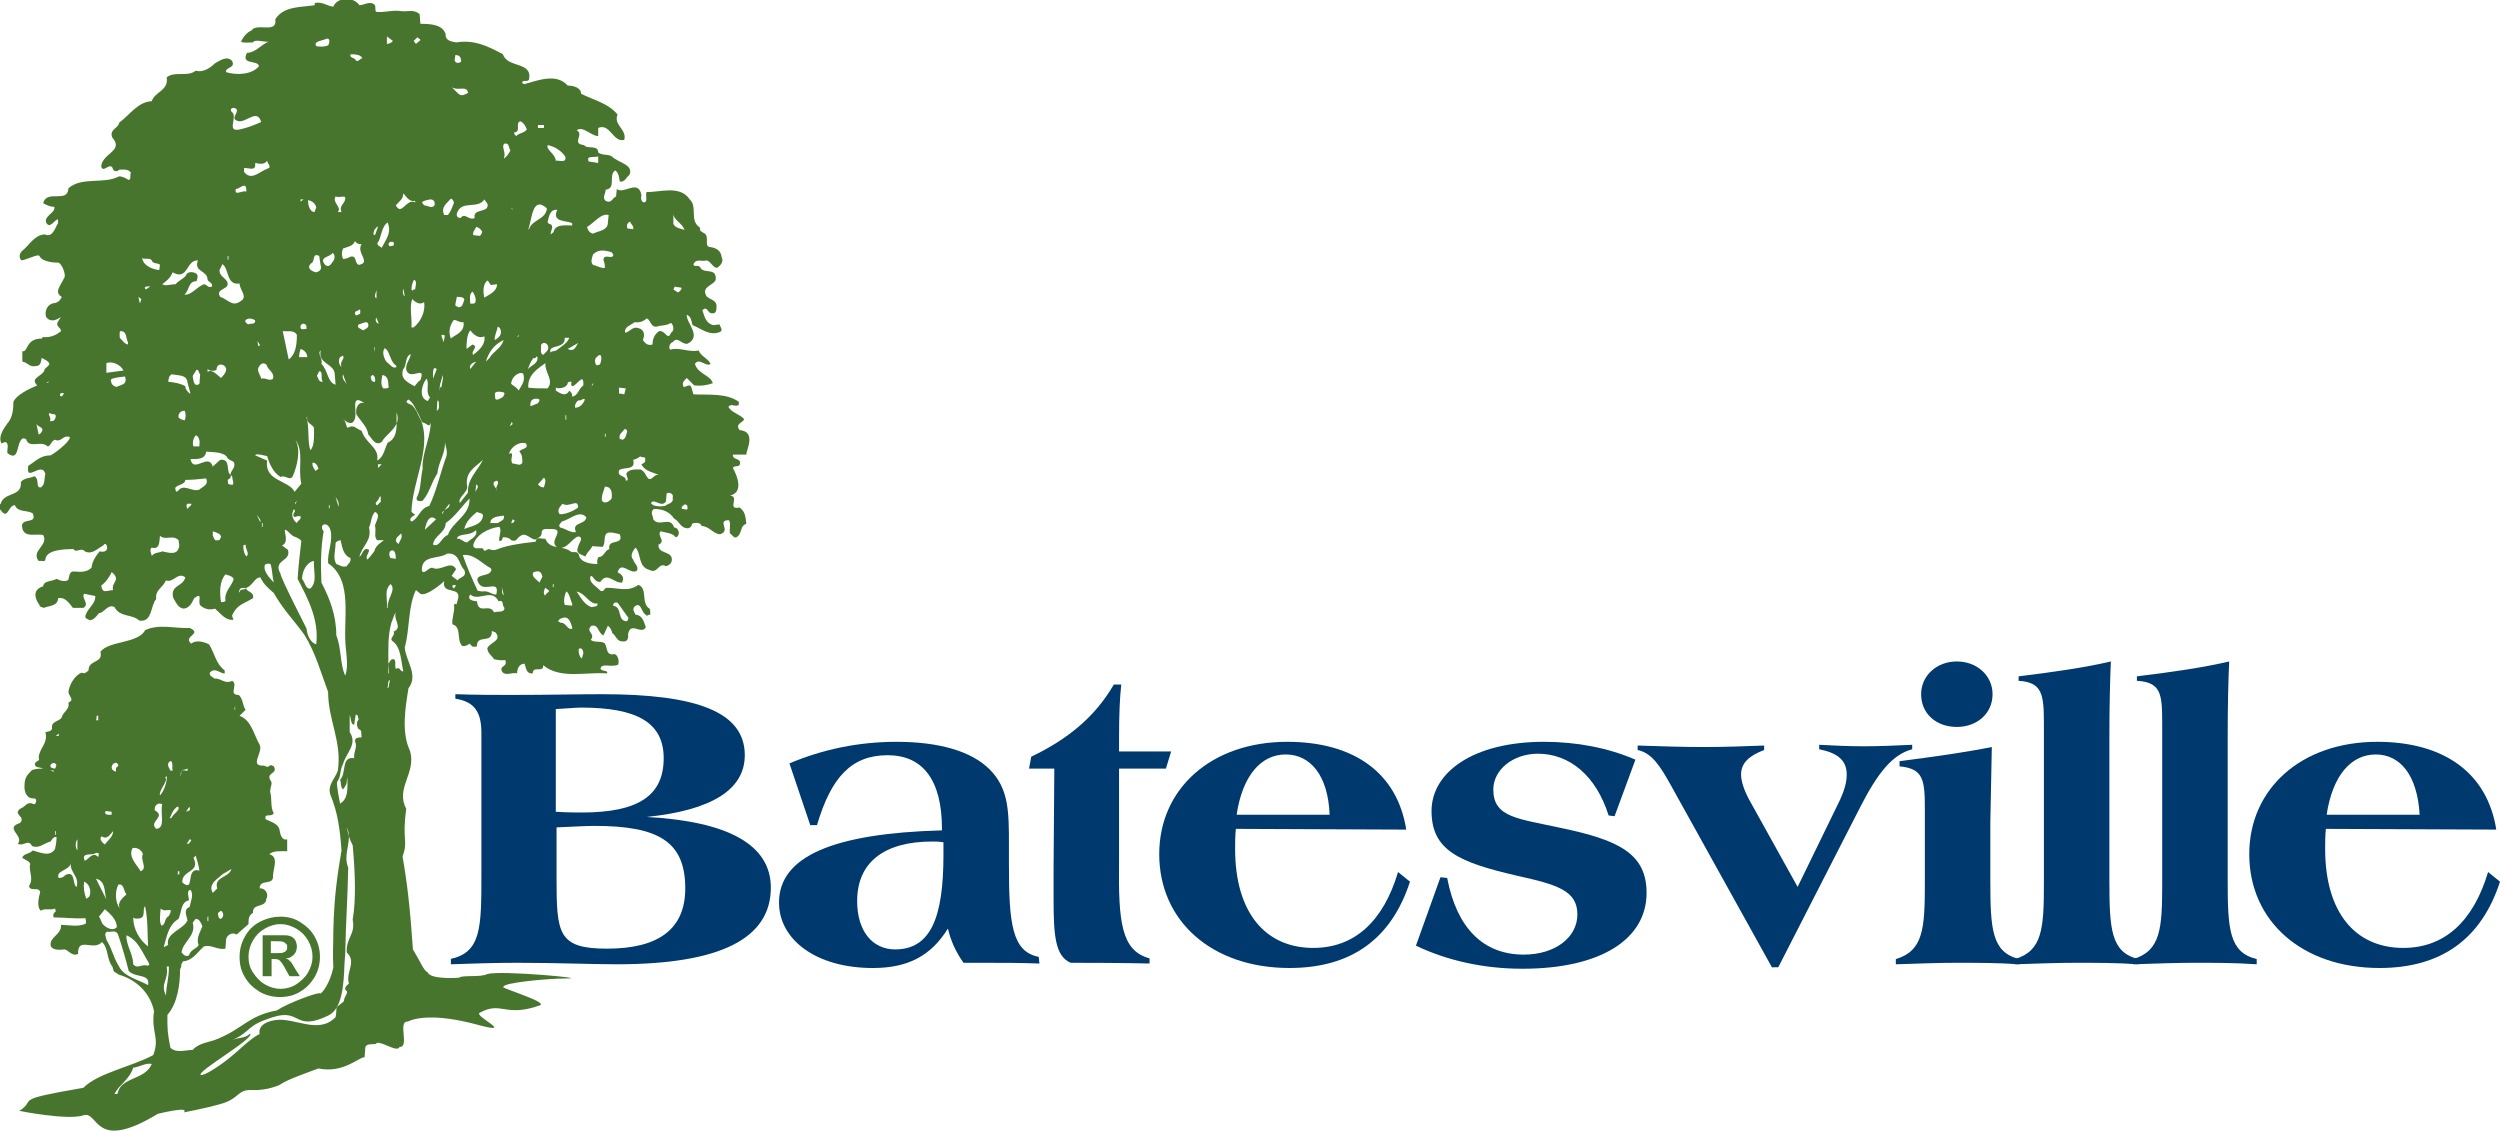
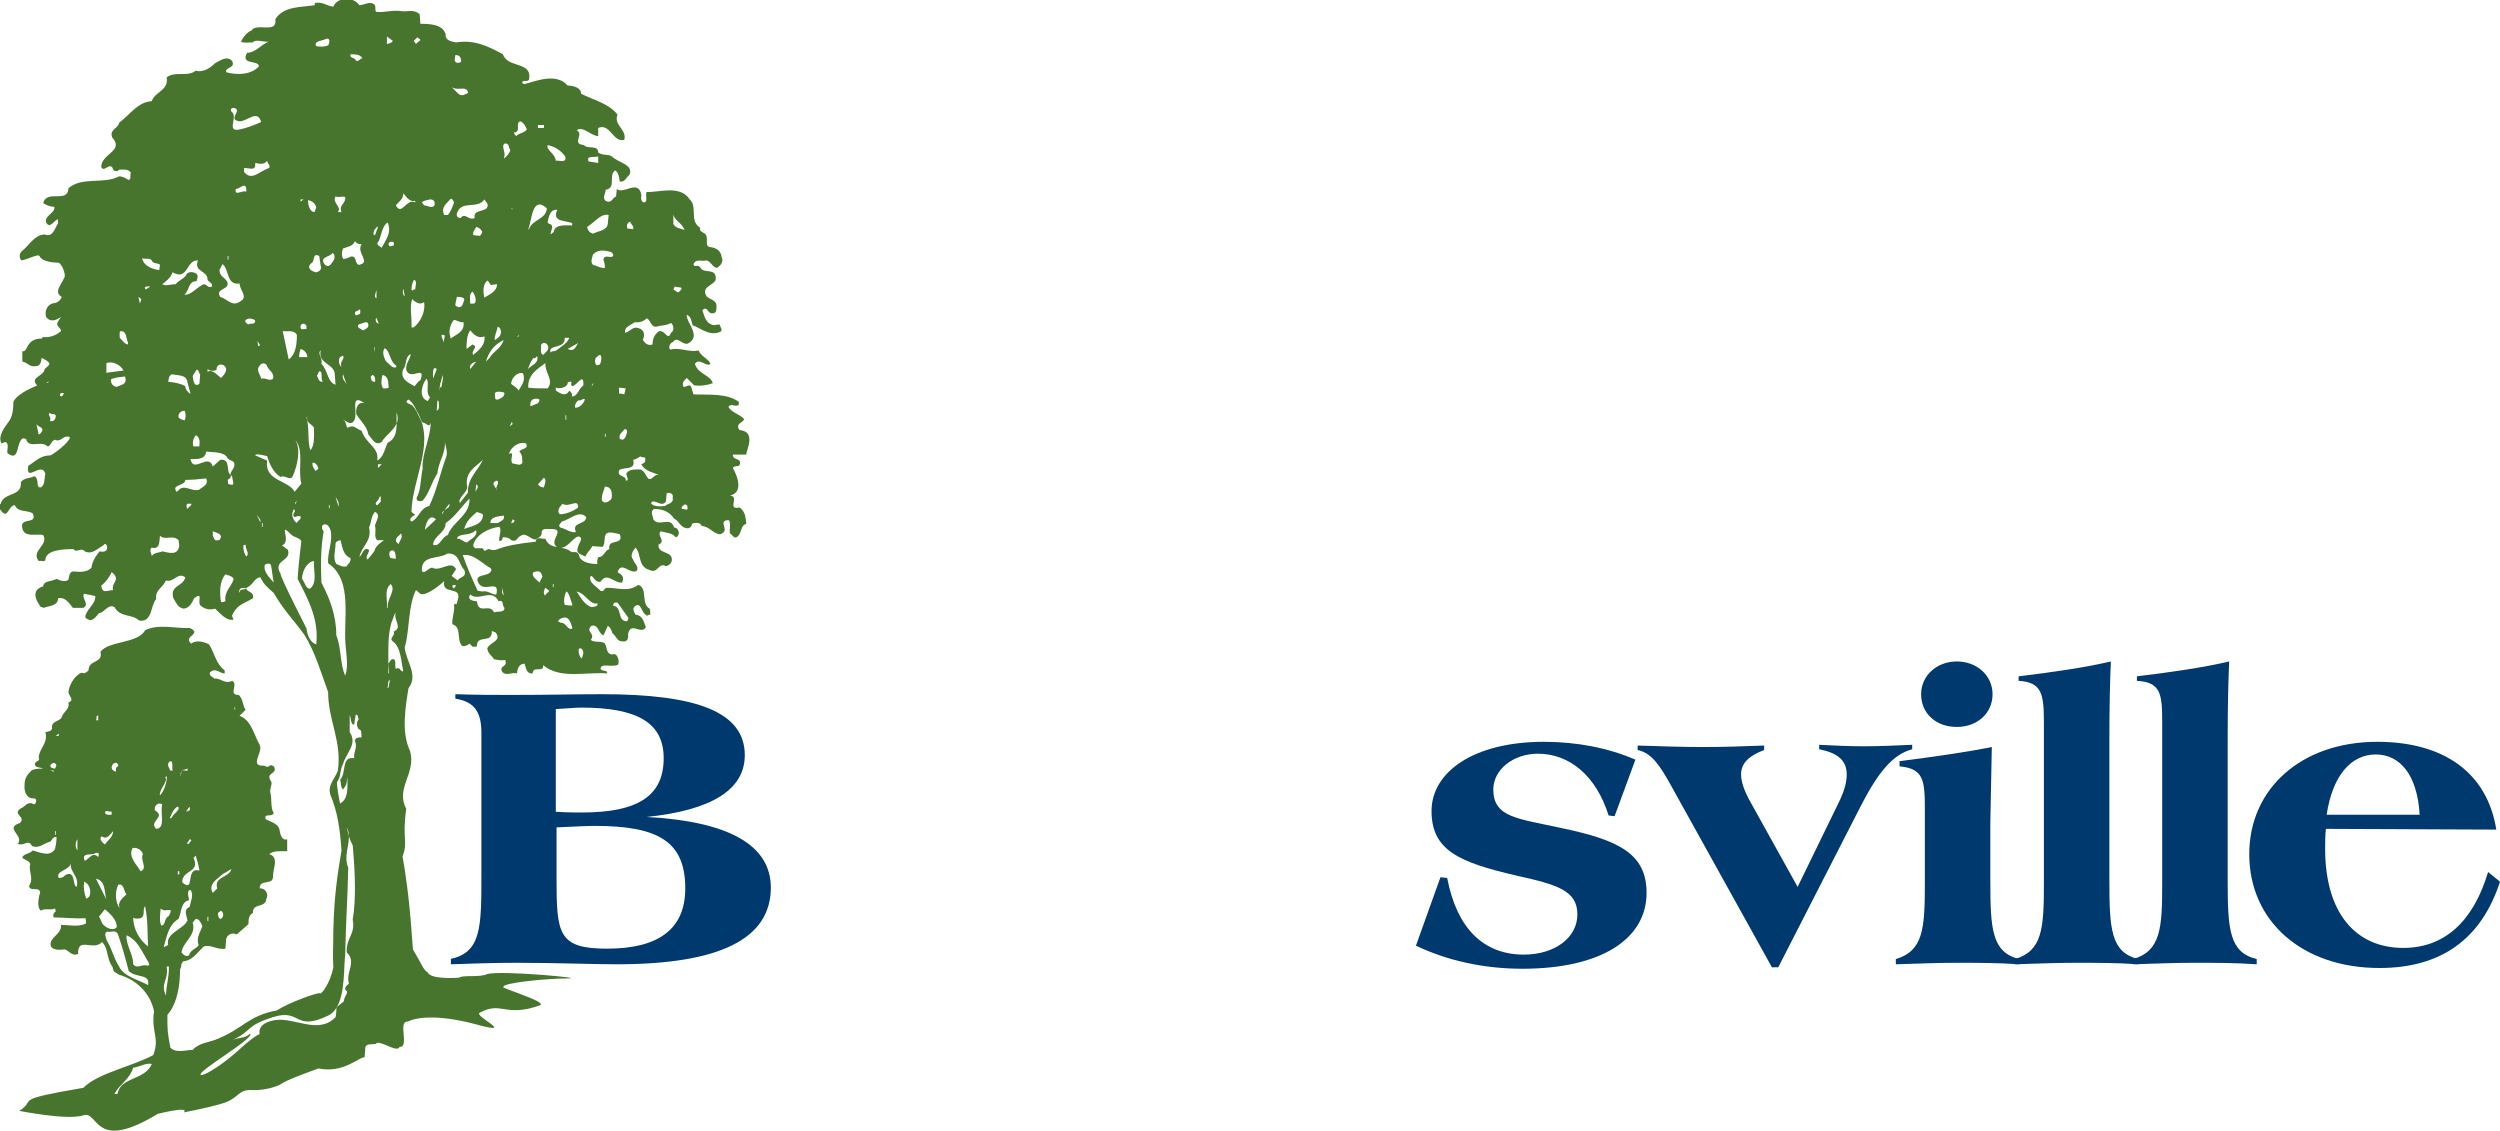
<svg xmlns="http://www.w3.org/2000/svg" version="1.1" id="Layer_1" x="0px" y="0px" viewBox="0 0 336 152" style="enable-background:new 0 0 336 152;" xml:space="preserve">
  <style type="text/css">
	.st0{fill:#48752D;}
	.st1{fill:#00396E;}
</style>
  <g>
-     <path class="st0" d="M37.7,123.2c0.9,0,1.8,0.2,2.6,0.7c0.8,0.5,1.5,1.1,2,2c0.5,0.9,0.7,1.8,0.7,2.7c0,0.9-0.2,1.8-0.7,2.7   c-0.5,0.8-1.1,1.5-2,2c-0.8,0.5-1.7,0.7-2.7,0.7c-0.9,0-1.8-0.2-2.7-0.7c-0.8-0.5-1.5-1.1-2-2c-0.5-0.8-0.7-1.7-0.7-2.7   c0-0.9,0.2-1.8,0.7-2.7c0.5-0.9,1.1-1.5,2-2C35.9,123.4,36.8,123.2,37.7,123.2z M37.7,124.2c-0.7,0-1.4,0.2-2.1,0.6   c-0.7,0.4-1.2,0.9-1.6,1.6c-0.4,0.7-0.6,1.4-0.6,2.2c0,0.8,0.2,1.5,0.6,2.1s0.9,1.2,1.6,1.6s1.4,0.6,2.1,0.6c0.7,0,1.5-0.2,2.1-0.6   s1.2-0.9,1.6-1.6c0.4-0.7,0.6-1.4,0.6-2.1c0-0.8-0.2-1.5-0.6-2.2c-0.4-0.7-0.9-1.2-1.6-1.6C39.1,124.4,38.4,124.2,37.7,124.2z    M35.3,131.4v-5.7h1.2c1.1,0,1.7,0,1.8,0c0.4,0,0.7,0.1,0.9,0.2c0.2,0.1,0.4,0.3,0.5,0.5c0.1,0.2,0.2,0.5,0.2,0.8   c0,0.4-0.1,0.8-0.4,1.1c-0.3,0.3-0.6,0.5-1.1,0.5c0.2,0.1,0.3,0.1,0.4,0.2c0.1,0.1,0.2,0.2,0.4,0.4c0,0.1,0.2,0.3,0.4,0.7l0.7,1.1   h-1.4l-0.5-0.9c-0.3-0.6-0.6-1-0.8-1.2c-0.2-0.2-0.5-0.2-0.8-0.2h-0.3v2.3H35.3z M36.4,128.1h0.5c0.7,0,1.1,0,1.2-0.1   c0.2-0.1,0.3-0.1,0.4-0.3c0.1-0.1,0.1-0.3,0.1-0.4c0-0.2,0-0.3-0.1-0.4s-0.2-0.2-0.4-0.3c-0.2-0.1-0.6-0.1-1.2-0.1h-0.5V128.1z" />
-   </g>
+     </g>
  <g>
    <path class="st1" d="M60.5,128.9c4.2-0.9,4.2-4.2,4.2-11.5V98.5c0-2.9-1-4.2-3.5-4.6v-0.6c2.9,0.1,5.4,0.1,7.4,0.1   c5.1,0,9.1-0.1,12.3-0.1c12.8,0,19.2,2.4,19.2,8.2c0,4.6-4.4,7.4-13.2,8.3c11.1,0.6,16.7,3.8,16.7,9.5c0,6.9-6.9,10.3-20.7,10.3   c-3.5,0-7.9-0.2-13.4-0.2c-3.1,0-6,0.1-8.9,0.2V128.9z M78.2,109.2c7.5,0,11-2.2,11-7.3c0-4.8-3.6-6.8-11.1-6.8   c-0.6,0-1.7,0.1-3.4,0.2v13.8C76.2,109.2,77.4,109.2,78.2,109.2L78.2,109.2z M74.8,116.8v1.2c0,7.5,0.2,9.5,6.8,9.5   c7,0,10.5-2.7,10.5-8.1c0-6.3-3.6-8.4-12.2-8.4c-1,0-2.8,0.1-5.1,0.2V116.8z" />
  </g>
  <g>
-     <path class="st1" d="M139.7,129.5c-2.5-0.1-5-0.1-7.5-0.1h-2.7c-1-1.4-1.7-2.9-2.1-4.6c-2.3,3.7-5.4,5.3-10.1,5.3   c-7.6,0-12.6-3.8-12.6-8.8c0-6.2,7.3-9.3,21.9-9.7v-0.2c0-6.6-2.6-9.9-7.3-9.9c-4.9,0-7.6,3-9.5,9.4h-0.9l-2.8-8.3   c4.5-1.9,9.3-2.9,14.4-2.9c5.8,0,10.1,1.3,12.5,3.7c2.6,2.6,2.6,5.7,2.6,10.2v2.6c0,7.9,0.4,11.7,4,12.4L139.7,129.5z M125.3,113.1   c-6.6,0-10.1,2.9-10.1,8c0,4.1,2.1,6.5,5.1,6.5c4.8,0,6.5-4.3,6.5-12.7v-1.7C126.2,113.1,125.7,113.1,125.3,113.1z" />
-   </g>
+     </g>
  <g>
-     <path class="st1" d="M154.5,128.8v0.7h0.2c0,0-3.6-0.1-10.8-0.1c-2.1-0.9-2.3-3.7-2.3-8.7v-4l0.1-13.4h-3.4l0.3-1.6   c5-2.4,8.6-5.4,11.1-9.7h1c-0.2,1.7-0.3,4.1-0.3,7.1v1.9h7l-0.7,2.3h-6.3v12.6C150.3,123.9,150.7,127.8,154.5,128.8" />
-   </g>
+     </g>
  <g>
-     <path class="st1" d="M166.1,111.4c-0.1,0.9-0.1,1.8-0.1,2.7c0,8.6,4.1,13.3,10.5,13.3c5.5,0,9.4-3.5,11.4-10.2l1.6,1.3   c-2.5,7.7-7.9,11.6-16.2,11.6c-10.4,0-17.5-6.3-17.5-15.3c0-8.8,7-15.1,17.2-15.1c9,0,14.8,4.2,16,11.8L166.1,111.4z M172.8,101.4   c-3.3,0-5.8,2.8-6.6,8.1h12.5C178.5,104.2,176.1,101.4,172.8,101.4L172.8,101.4z" />
-   </g>
+     </g>
  <g>
    <path class="st1" d="M193.6,117.9l0.9,0.1c1.3,6.8,4.9,10.3,10.3,10.3c4.2,0,7.2-2.3,7.2-5.4c0-3.2-2.7-4-8.1-5.2   c-7.8-1.8-11.5-3.4-11.5-8.7c0-5.2,5.6-9.3,15.1-9.3c4.4,0,8.6,0.8,12.3,2.4l-2.8,7.6l-0.8-0.1c-1.7-5.4-5.3-8.3-9.5-8.3   c-3.4,0-6,2.2-6,4.8c0,3.8,3.3,3.9,9.2,5.2c7.6,1.6,11.4,3.4,11.4,8.7c0,6.2-6.1,10.2-16.7,10.2c-5.2,0-10.1-1.1-14.3-3.1   L193.6,117.9" />
  </g>
  <g>
    <path class="st1" d="M238.2,130.1l-13.6-24.5c-1.5-2.7-2.6-4.4-4.5-4.8v-0.6c3.1,0.1,6,0.2,8.8,0.2c2.9,0,5.6-0.1,8.2-0.2v0.6   c-2.1,0.8-3.1,1.8-3.1,3.3c0,0.9,0.4,2.1,1.1,3.4l6.5,11.7l5.7-11.7c0.6-1.3,0.9-2.4,0.9-3.4c0-1.9-1.2-2.9-3.7-3.4v-0.6   c1.9,0.1,3.9,0.2,6,0.2c2.1,0,4.3-0.1,6.5-0.2v0.6c-2.7,0.7-4.7,3.3-7,7.8l-11,21.5H238.2" />
  </g>
  <g>
    <path class="st1" d="M267.5,110.6v7.7c0,6.6,0.2,9.7,3.9,10.6v0.7c-2.9-0.2-5.7-0.2-8.4-0.2c-2.4,0-5.1,0.1-8.2,0.2v-0.7   c3.7-1.1,3.9-4.1,3.9-10.2v-10c0-3.9-0.2-5.4-3.4-5.7v-0.7c4.7-0.6,8.9-1.2,12.4-1.9L267.5,110.6z M263,88.9c2.7,0,4.8,1.9,4.8,4.4   c0,2.6-2.1,4.4-4.8,4.4c-2.8,0-4.8-1.8-4.8-4.4C258.2,90.8,260.3,88.9,263,88.9z" />
  </g>
  <g>
    <path class="st1" d="M271.3,91.5v-0.6c4.9-0.6,9-1.2,12.4-2c-0.1,2.3-0.2,5.7-0.2,10.2v19.2c0,6.6,0.2,9.7,3.9,10.6v0.7   c-2.9-0.2-5.7-0.2-8.4-0.2c-2.4,0-5.1,0.1-8.2,0.2v-0.7c3.7-1.1,3.9-4.1,3.9-10.2V97.1C274.7,93.2,274.4,91.7,271.3,91.5" />
  </g>
  <g>
    <path class="st1" d="M287.2,91.5v-0.6c4.9-0.6,9-1.2,12.4-2c-0.1,2.3-0.2,5.7-0.2,10.2v19.2c0,6.6,0.2,9.7,3.9,10.6v0.7   c-2.9-0.2-5.7-0.2-8.4-0.2c-2.4,0-5.1,0.1-8.2,0.2v-0.7c3.7-1.1,3.9-4.1,3.9-10.2V97.1C290.6,93.2,290.4,91.7,287.2,91.5" />
  </g>
  <g>
    <path class="st1" d="M312.6,111.4c-0.1,0.9-0.1,1.8-0.1,2.7c0,8.6,4.1,13.3,10.5,13.3c5.5,0,9.4-3.5,11.4-10.2l1.6,1.3   c-2.5,7.7-7.9,11.6-16.2,11.6c-10.4,0-17.5-6.3-17.5-15.3c0-8.8,7-15.1,17.2-15.1c9,0,14.8,4.2,16,11.8L312.6,111.4z M319.3,101.4   c-3.3,0-5.8,2.8-6.6,8.1h12.5C324.9,104.2,322.6,101.4,319.3,101.4L319.3,101.4z" />
  </g>
  <g>
    <path class="st0" d="M98.5,62.9c0,0,1.9,3.2-0.4,3.7c1.4,0.1-0.5,2,1.3,1.6c0.8,0.6,0.8,1.3,0.9,2.2c-0.9,0.3-0.5,1.3-1.3,1.8   c-0.4,0.2-0.6-0.4-0.9-0.5c-0.1-0.6,0.2-1.6-0.2-1.8c-1.6,0.1,0.4,1.4-1.1,1.9c-0.9,0-1.5-1.1-2.5-1.1c-0.1-0.5-0.9-0.5-1.3-0.3   c0,0.4-0.4,0.6-0.5,0.6c-1.1,0-1.1-0.9-1.9-1.3c-0.6-0.9-1.5-1.3-2.7-1.3c-0.6,0.4-0.1,1-0.1,1.4c0.8,1.1,2.3-0.5,2.8,1.1   c0.4,0,0.5,0.3,0.6,0.5c0.1,0.4-0.1,0.8-0.4,0.8c-0.4-0.6-1.4-0.6-2-0.8c-0.6,0.6,0.8,1.3-0.3,1.8c-0.1,1.3,1.8,0.8,1.8,2   c0,0.5-0.4,0.8-0.8,0.9c-1-0.6-1.1,1.1-2.2,0.5c-1.6-0.4-1.1-2.3-1.9-3c-0.3,0.4-0.8,1.1-0.3,1.6c0.1,0.5,0.8,0.9,0.5,1.5   c-0.9,0.6-2.1-1.4-2.6,0.2c0.5,0.3,1,0.6,0.6,1.4c-1.1,0.1-2-1.5-2.9-0.1c-0.8,0.1-0.9-0.8-1.3-0.8c-0.4,0.9,0.8,1.4,1.3,2   c0.6,0.2,0.4-0.4,0.9-0.4c1.6,0,2.8,0.6,4.2-0.4c1.3,0.5,0.3,2.5,1.5,3.2c0.1,0.1,0.1,0.5,0.1,0.8c-0.3,0-0.5,0.3-0.6,0   c-0.6-0.2-0.6-1.8-1.5-1.1c-0.4,0.4,0,0.8,0.1,1.1c0.9,0.1,1.1,0.8,1.4,1.7c-0.6,1.1-2.1-0.9-2.4,1c0.1,0.4-0.1,1-0.6,0.9   c-0.9,0.1-1-0.8-1.5-1.1c-0.1-0.4-0.3-0.8-0.6-1l-0.6,1.3c-0.8-0.4-0.6-1.5-1.6-1.3c-0.9,0.8,0.6,1-0.1,1.9   c0.5,0.4,1.1,0.1,1.8,0.4c0.5,0.4,0.1,1.8,1.4,1.5c0.5,0.2,0.6,0.9,0.5,1.4c-0.8,0.5-2.3-0.3-2.4,0.6c0.3,0.4,1,0.1,0.9,0.6   c-3-0.2-6.3,0.8-8.6-1.1c0.1,1.1-1.4,0-1.4,1.1c-0.9,0.1-0.9-0.8-1.1-1.3c-0.8,0-1,0.8-1,1.3c-0.6-0.2-1.5,0.4-2-0.2   c-0.5-0.9,0.8-0.6,0.4-1.6c-0.5,0.1-1,0-1.5-0.1c-0.3-0.5-0.9-0.8-0.9-1.5c0.4-0.8,2-1,1.1-2.1l-0.5-0.2c0.1,1.8-2,0.4-2,2   c-0.1,0.2-0.4,0.1-0.6,0.1l-0.4-0.4c-0.3,0.3-0.8,0.4-1,0.3c-0.8-0.9,0-2.5-1.3-2.9c-0.1-0.8,0.4-2,0.2-2.6   c0.5-0.5,0.2,0.5,0.5-0.6c0.7-2.1-2.2-0.6-1.8-2.6c-0.5,0.5-2.5,2.1-3.2,1.7l-0.6-0.5c-1.1,2.3-0.8,5.2-1.5,7.7   c0.1,1.8,1.9,3.7,0.5,5.5c-0.4,2.5-1,5.9,0.2,8.4c0.9,3-2,5-0.5,7.8c-0.6,4.3,0.3,4.3-0.5,6.4c0.6,3.4,1,6.7,1.4,12.5   c1.1,1.8,1.4,2.8,2,3.1c0.4,1,4.2,0.7,4.2,0.7c0.4-0.4,2.9,0,3.8-0.5c2-0.5,13.7,0.6,10.8,0.6c-2.9,0-8.7,0.6-8.6,1.1   c-1.1,0,5.9,2,4.9,2.5c-4.7,1.7-5.2-0.6-8.1,1c-1,0.4,5.1,3.1-0.4,1.6c-5.6-1.5-8.3-0.9-9.3-0.4c-1.4-0.1,0.3,3.5-1.1,3.4   c-0.3,0.9-2.8-1.1-3.2-0.4c-0.5,0.1-1.3-0.1-1.4,0.5l-0.1,1.3c-0.7-0.1-2.8,2.2-6.2,1.5c-2.2,0.8-4.4,1.6-5.2,2.2   c0,0-1.7,0.8-3.7,0.7c-2-0.1-1.7,1.1-4,1.8c-2.4,0.7-5.2,1.2-5.2,1.2c0.9-0.9-3.5,0.2-3.5,0.2c-8.7,5.3-7.9-0.5-10,0.2   c-2.1,0.7-8.6-0.6-8.6-0.6c2.5-1.6-1.3-1.4,8.6-3.1c2-2,6.4-2.8,9.4-4.4c0.9-2.4-0.3-3,0.1-5.9c-0.5-2.4-2.3-4.2-4.7-4.9   c-0.9-0.6-0.6-0.2-0.9-1.1c-0.8-1-0.5-2.5-1.4-3.3c-1.1,1.3-3.3-0.8-3.2,1.6c-0.8,0.4-1.3-0.5-1.8-0.6c-0.8,0.1-1.8,0.1-1.9-0.6   c-0.1-1.1,1.5-1.4,1.4-2.7c1,0,2.1,0.3,3.2-0.1c0.3-0.1,0.1-0.5,0.1-0.8c-1.4,0.1-2.9-0.1-4.3-0.1c-0.1-0.4,0-0.6,0.3-0.8l-0.1-0.4   c-0.6,0.3-1.4-0.1-1.9,0.3c-0.6-0.5-0.3-1.8-0.1-2.5c-0.2-0.8-1.3,0-1.5-0.8c0.6-1,0.1-1.6,0.1-2.7c0.3-0.6-0.6-0.8-1-1.1   c0.1-0.6,1-0.5,1.4-1c1.1,0.3,2.3,0.9,3-0.2c0.1-0.5,0.2-1,0.2-1.6c-0.4-0.1-0.6,0.3-0.8,0.6c-0.9,0.2-1.5,1-2.5,0.6   c-0.5-1-1.1,0.1-1.9-0.3c0.9-1.1-1.9-2.1,0.3-2.8c0.8-0.9-1-1.1,0-1.9c0.8-0.3,0.9-1.1,1.9-0.6c0.3-0.1,0.4-0.8,0-0.8   c-1,0.1-1.4-0.9-1.3-1.8c0-1,0.4-1.4,1-2c0.5-0.2,1-0.2,1.5-0.2c-0.4-0.2-1-0.1-1.1-0.5c-0.1-0.6,0.8-0.4,0.5-1   c0.1-1.3,1.3-1.9,0.9-3.4c0.4-0.1,0.8-0.1,0.9-0.5c-0.2-1,1-0.9,1.3-1.5c0.2-0.8,1.1-1,0.9-2c0.9-0.3,0-0.9,0-1.4   c0.1-1,0.9-2.3,1.8-2.6c0.3,0.2,0.6,0,0.9-0.3c0-1.5,2-0.9,1.6-2.5c1.1-1.5,5.1-1.1,6-2.9c1.8-0.9,4.2-0.2,6-0.3   c1.8,0.8-1,1.1,0.2,2.1c0.6-0.5,1.6-0.3,2.4,0.1c0.8,1.3,0.9,2.6,2.1,3.5v0.4c-0.5,0.1-1.3-0.9-2-0.1c-0.1,0.5,0.5,0.6,0.6,0.8   c0.9-0.1,1.4,0.8,2.4,0.3c0.9,0.5-0.6,1.9,0.9,1.9c0.6,0.6,0.5,1.4,0.9,2l-0.8,0.8c1.6,0.6,1.9,2.5,2.7,3.9   c0.5,1.1-1.5,2.9,0.6,2.8c0.9,0.5,0.5-0.4,1.3,0.1c0.6,1-1,0.8-0.5,1.8c0.4,0.5,0.1,0.6,0,1.6c0.3,0.9,0,2.1,0.5,2.9   c-0.4,0.6-1.3-0.1-1.1,0.8c0.8,0.4,1.8,0.6,1.9,1.6c0.1,0.5,0.3,1.3,1,1.1v1.6c-0.8,0-1.9-0.1-2.4,0.4c1.4,0.4,0.4,2.1,0.5,3.1   c-0.1,1.1-1.8,0.2-1.8,1.5c0.6-0.1,1.3,0.6,0.9,1.4c-0.1,1.3-1.9,0.5-1.8,1.9c-0.6,0.3-0.6,0.9-0.6,1.5l-1.6,1.4   c-0.6-0.4-1.3,0.1-1.4,0.6l-0.1,1.3c-1.1,0.2-1.9-0.6-2.9-0.3c-0.9,0.8-1.5,1.9-2.8,2c-0.5,0.8,0,0.2-0.4,1.1   c0,1.9-0.3,4.5-1.7,6.1c0,2.1,0,2.3,0.4,4.4c0.8,0.8,2.1,0.3,3,0.3c0.9-1,2.3-1,3.4-1.5c3.4-1.4,4.1-3.1,7.9-3.8   c1.5-1,5.6-2.5,5.8-2.3c0.2,0.2,1.4-1.4,1.8-3.5c-0.1-2.1,0-2.6,0-4.8c0.1-4.9,0.6-7.9,1.1-10.9c-0.2-2.8-0.5-5.1-1.5-7.5   c-0.4-1.3,0.6-2.1,1-3.2c0.6-3.9-1.3-6.8-1.3-10.6c-1-2.7-1.7-5.3-3.2-7.7c-1.2-1.7-2.8-3.3-4.1-5.6C36,79,35.4,78.5,35,77.6   c-0.8,0-1,1.1-1.9,1.4c0,0,0,0.1,0,0.1c-0.6-0.2-0.9-0.1-1,0.5h0.1c0,0,0,0.1,0,0.1v-0.1h0c0-0.5,0.7-0.3,0.9-0.5   c0.1,0.5,1.1,0.4,0.9,1.3c-1.3,0.8-2.1,0.8-2.8,2.3c0,0.4,0.3,0.5,0.1,0.6c-1,0.1-1.7-0.9-2.4-1.5c-0.6,0.2-1.3,0.1-1.8-0.3   c-0.8-0.4,0.4-2.1-1-1.1c-0.3,0.6-0.6,1.3-1.4,1.4c-0.8-0.1-1-0.8-1.4-1.4c-0.5-1.8,1.3-1.5,1.6-2.8c-1-0.8-1.6,0.8-2.6,0.4   c-0.4,1-1.5,1.3-1.3,2.5c-0.8,0.9-0.5,3.2-2.3,2.9c-0.9-0.9-2.6-0.4-3.3-1.8c-0.9-0.5-1.4,0.8-2.1,0.8c-0.3,0.4-1,1.3-1.5,0.8   c-0.3,0-0.4-0.4-0.3-0.5c0.3-1,1.4-1.6,1.3-2.6l-1.5-0.3c-0.4,0.6,0.8,1.4-0.1,1.9H9.8c-0.5-0.6-1-1.5-2-1.3c0,1.1-1.3,1-1.9,1.3   c-0.2-0.1-0.6-0.1-0.6-0.4c0,0-1.5-1.9,0.5-2.5c0.1-0.8,1.1-0.6,1.8-1C8,78,8.8,78.3,9.2,77.9c0.1-0.4,0.1-1.1,0.7-1.1   c1,0.1,1.8,0.1,2.4-0.5c0.1-0.9,0.6-1.6,1.1-2.2c1.6,0.4,0.9-1.6,0.5-0.8c-0.8,0.4-1.5,1.3-2.5,0.8c-0.5-0.6-1.2,0.3-1.5-0.3   c-1.4,0-3.7,0.1-3.8,1.4c-0.1,0.4-0.5,0.1-0.9,0.2c-1.1-1.4,1.4-2.1,0.6-3.5c-1-0.2-2.5,0.4-2.8-0.9c-0.4-1.6,2.1-0.4,1.4-2   c-0.8-0.5-2-0.1-2.4-1.1c-0.9,0-0.9,1.9-1.8,0.8c-0.3-0.3-0.5-0.8-0.1-1c0.4-1.6,2.9-0.9,2.7-2.9c0.4-0.6,1.3-0.5,1.8-0.8   c0.8,0.4,0.1,1.6,0.9,1.5c0.6-0.4,0.4-1.1,0.6-1.8c-0.5-1.8-2.7,1.3-2.3-1.1c1-0.6,1.6-1.4,3-1.4c1.1-0.6,3-2.3,2.5-2.5   c-0.9-0.2-1.1,0.8-1.9,0.4c-0.5,0.1-0.6,0.9-1,0.9c-0.9-0.9-2.5,0.4-2.9-1l-0.4-0.1c-1,0.5-0.4,3.3-2.1,2c-0.1-0.5,0.3-1.3-0.3-1.5   l-0.5,0.2c-0.5-0.9,0.3-2,0.8-2.7C1.7,56.1,1.8,55,1.8,54c0.4-0.9,2-1.7,3.2-2.2c-1.1-1.1,0.9-1.2,1-2.2c0.5-0.5,1.2-0.7-0.2-1.4   c-0.1,0-0.1-0.1-0.2-0.1c-0.1,0.5-0.1,1.1-0.8,1.1c-0.8,0.2-1.1-0.5-1.8-0.6v-1.4c0.8,0.2,0.4-1.7,2.6-1.7c0.1,0,0.1-0.1,0.1-0.2   c1,0.1,1.8-0.2,2.5-0.8c0-0.5-0.6-0.5-0.5-1.1c0.1-0.2,0.3-0.5,0.5-0.8c-0.6,0.4-1.4,0.8-2,0c-0.2-0.6,0-1.5,0.8-1.8   c0.6-0.1,1-0.2,1.3-0.9c-1.1-0.6-0.1-1.6,0.3-2.5c0.4-0.4-0.4-2.3-0.9-2.1c0,0-2,0-2.4-0.9c-0.2-0.3-1.4,0.4-2.4,0.6   c-0.4-0.3-0.3-1,0.1-1.3C4,32.9,4.6,31.6,6,31.5C7.1,32,7.4,30.6,7.8,30v-0.5c-0.4-0.1-1.1,1.4-1.6,0.4c-0.3-0.9,1.3-1.3,1.1-2.1   c-0.5,0-1-0.2-1.5-0.5c0.5-1.9,3.3,0.1,3.4-2c1.8-1.6,4.8-0.5,6.8-1.6c0.5,0,1,0.3,1.3,0.5c0.4-0.2,0.1-0.6,0.3-1   c-0.4-0.5-0.9-0.4-1.4-0.4C15.8,22.8,16,23,15.6,23c-0.5,0-0.4-0.5-0.6-0.6c-0.5-0.3-1.1,0.8-1.4,0c0.1-1.8,3.1-2.1,1.5-3.9   c-0.5-1.1,0.9-1.3,0.9-2c1.5-1.1,2.5-2.8,4.4-2.9c0.4-1.3,2.3-1.4,2-3.2c1.1-0.9,2.8,0,3.9-0.9c1,0.3,2-0.4,2.6-1   c0.6-0.3,1.6-1.1,2.3-0.3c0.5,1-1,0.8-0.8,1.5c1.3,0.4,3.4,0.4,4.4-0.8c-0.1-0.9-2.5-0.1-1.6-1.8c1.1,0,1.9-1.1,2.9-1.5   c-0.6,0.1-1.8-0.4-2.1,0.1c-0.5,0-1.4,0.1-1.6-0.1c0.2-0.5,0.8-1.3,1.4-1.5C34.5,3,37.3,4.6,37,2.6c1.1-1.8,3.4-1.6,5.3-1.9V0.4   c1.1-0.2,1.6,0.4,2.5,0.5c0.5-1.3,2.7-1.4,3.5-0.2c0.6,0,1.4-0.6,2-0.1c0.3,0.2,0,0.9,0.3,1c1.1,0.1,2.3-0.3,3.4-0.1   c0.8,0.1,1.6-0.3,2.4,0.4l0.1,1.3c1.4,0,3,0.1,3.4,1.4c-0.1,0.9,0.9,1,1.4,1.1c2.4-0.4,4.3,0.5,6.3,1.6c0.6,1.9,4,0.9,3.5,3.4   c-0.2,0.4-1-0.1-0.9,0.5l0.3,0.1c1.8-0.5,4.3-1.5,5.8,0.2c0.8,0,1.8,0.3,1.8,1.1c1.8,0.9,3.7,1.3,4.9,2.8c-0.6,1.4,1.3,2,0.9,3.4   c-1.5,0.4-1.9-2.3-3.5-1.6v1.1c-1.1-0.1-2-1.4-2.9-0.8c1.1,0.6-0.8,1.8,1,2c0.4,0.6,1.9-0.1,1.9,1c0.5,0.4,1.3,0.2,1.8,0.5   c0.9,0.9,3,1.1,2.4,2.5c-0.5,0.4-0.6,1-1.3,0.9c-0.1-0.5-0.1-1.1-0.6-1.5c-1,0.6,0.2,2.4-1.3,2.6c0,0.5-0.5,1.1,0,1.5   c0.8,0.4,0.9-0.4,1.4-0.6l0.1-1c0.9,0.8,2.9-1.4,3.3,0.8c-0.1,0.5,0,1,0.4,1c0.5-0.1,0.1-0.9,0.3-1.4c1.6,0.1,4.5-1,5.8,1   c1.1,1-0.1,2.9,1.4,3.8c-0.2,0.6,0.6,0.6,0.8,1c0.3,0.6-0.2,1.5,0.5,1.6c0.9,0.1,1.5,0.5,1.6,1.4c0.3,0.6-0.2,1.1-0.6,1.4   c-0.6,0-0.8-0.8-1.4-1c-0.8,0.2-1.4-0.3-1.8,0.5c0.1,0.5,0.5,0,0.9,0.4c0.4,1,2.1,0,2.1,1.5c0.1,0.9-2,1-1.3,2.3   c0.3,0.6,1.5,0.5,1.4,1.6c0,0.4-0.1,0.9-0.6,0.8c-0.6,0.1-0.6-1.1-1.3-0.4c0.3,0.9,0.5,1.8,1.5,2l0.8-0.1c0.1,0.3,0.5,0.8,0.1,1   c-1.4,0.6-2.5-0.4-3.7-0.9c-0.2-0.4-0.1-1.1-0.8-1.4c-0.1,1.1,2.1,2.9,0.1,3.9c-0.9,0.1-1.3-1.1-2-0.2c-0.4,0.1-0.6,0.8-0.3,1   c1.1-0.4,2.5,0.4,3.8,0.1c0.3,0.8,1.3,1.1,1.6,1.8c-0.6,0.5-1.5-0.9-2.1,0c0.4,1.4,2.1,1.5,2.4,2.6c-0.8,0.3-1.7,0.4-2.5,0.3l-1-1   c-0.4,0.4-0.6,0.6-0.5,1c0.1,0.6,0.8-0.4,1.1,0.2l0.3,1c2,0.1,4.4-0.2,6.1,1v0.4c-0.5,0.4-1-0.3-1.4,0.3c0.5,0.8,1.4,0.9,2.1,1.6   c0,0.5-1.3,0.6-0.6,1.5c2.3,0.2,0.9,2.7,0.9,3.3h-1.8c-0.1,0.8,1.3,0.4,0.9,1.4C99.2,62.8,98.7,62.5,98.5,62.9L98.5,62.9z    M6.2,51.5c0.3-0.1,0.5-0.2,0.3-0.2C6.4,51.3,6.3,51.4,6.2,51.5z M6.8,103.6c0.2,0,0.3,0.1,0.5,0.1C7.2,103.5,7,103.5,6.8,103.6z    M80.3,75.8c-0.1-0.3,0-0.7,0.1-0.9c0.9-0.1,0.8-0.9,1.5-1.1c-0.3-1.5,2-0.4,1.4-2c-0.5-0.1-1.3-0.4-1.8-0.1   c-0.4,0.5-0.1,1.3-0.5,1.8l-1.4-0.1c-0.2,0.5-0.8,0.9-0.9,1.4c-0.6-0.3-1.4-0.4-1-1.3c0-0.4,0.9-1.3,0-1.4   c-0.9,0.3-1.5,1.8-2.7,1.5c-1.6-0.8,1.4-2.6-1.1-2.5c-0.5,0-1-0.1-1.1,0.4c0.1,0.6-0.5,0.8-0.8,1c-0.6,0.1-1.3-1-2-0.5   c-0.6,0.3-0.5,0.9-1.3,0.6c-0.3-0.4-0.9-0.4-1.1-0.4c-0.1,0.2-0.1,0.5-0.4,0.5h-0.1c-0.1-0.6,0.4-1.4,0-1.9   c-1.5,0.2-3.2,1.1-3.5,2.5c0.1,0.6,0.6,0.3,1.3,0.4c0.3,0.8,0.5-0.2,1.1,0.2c1.1,0.2,0.4-0.5,6-1.1c0.1-0.8,0.9-0.3,1.3-0.4   c0.6,1.6,2.4,0.8,3.5,1.8c0.4,0,0.9-0.1,1,0.4C78,75.5,79.1,75.8,80.3,75.8L80.3,75.8z M90.5,30.1c0.3,0.6,1,0.6,1.5,0.8   c-0.3-0.9-1.4-1.3-1.5-2.1V30.1z M90.5,38.9c0.3,0.2,0.3,0.2,0.6,0.4c0.1,0,0.5-0.3,0.5-0.6c-0.1-0.1-0.8-0.1-0.9-0.2L90.5,38.9z    M4.9,57l-0.1-0.3C4.8,56.8,4.9,56.9,4.9,57l0.3,1.4l0.2-0.1C6.2,57.4,5.2,57.5,4.9,57z M7.5,55.9c-0.1-0.4-0.5-0.1-0.8-0.4   c-0.4,0.2,0.3,0.6,0,1.1H7C7.3,56.6,7.5,56.2,7.5,55.9z M8.6,52.9c-0.3-0.2-0.4,0-0.5,0c-0.1,0.5,0,0.2,0.2,0.4L8.6,52.9z    M14.3,50.1l2.3-0.3c-0.4-0.8-1.5-1.3-2.3-1L14.3,50.1z M16.8,50.6c-0.6,0.1-1.4,0.1-1.9,0.4c0,0.5,0.2,0.9,0.8,1   C16.1,51.7,17.2,51.8,16.8,50.6z M17.2,46c-0.3-0.5-0.1-1.5-1-1.5c-0.2,0.1-0.1,0.6-0.1,0.9c0.4,0.4,0.6,0.8,1.1,0.9L17.2,46z    M15.2,79.3c-0.2-0.6,0.3-1,0.4-1.5c0-0.4-0.4-0.8-0.6-0.9c-0.2,0.5-0.8,1.4-1.4,1.8C13.8,79.8,14.2,79.4,15.2,79.3z M29.7,122.4   l-0.4,0.3c0,0.2,0,0.8,0.4,0.8C30.2,123.1,30,122.6,29.7,122.4z M31.5,95.3l0.1,0.1v-0.5L31.5,95.3z M29.9,117.5   c-0.6,0.6-2,1.3-1.3,2.5l0.6-0.6c-0.5-1.6,1.6-1.4,1.9-2.6L29.9,117.5z M27.9,123.8H28v-0.6C27.8,123,27.9,123.9,27.9,123.8z    M7.5,98.9h0.4v-0.3L7.5,98.9z M7.5,111.7H7.4v0.5h0.1V111.7z M7.6,102.9c-0.1-0.4-0.5-0.5-0.8-0.1c-0.1,0.4,0.2,0.4,0.5,0.5   C7.6,103.3,7.4,102.9,7.6,102.9z M10.3,119.2c0.4-1.4-0.9-1.9-0.8-3.2C9.4,117,7.4,117,7.9,118c0.4,0,0.6-0.1,0.9-0.4   C10.2,116.9,9.7,119,10.3,119.2z M10.4,112.8c-0.3,0.4-0.3,1.1,0,1.5V112.8z M19.9,127.2c-0.1-1.9,0-3.5-0.4-5.4   c-0.4,0.4,0.1,1.3-0.6,1.6c-0.4,0.1-0.9,0.1-1-0.1C17.9,124.8,18.7,126.3,19.9,127.2z M18.9,117.1c1-0.4-0.1-1.5,0.3-2.3   c-0.1-0.5-0.8-1-1.4-0.8C17.2,115.2,18.4,116.2,18.9,117.1z M17,120.2c-0.4-0.4-0.3-1.5-1.1-1.3c-0.5,1-0.4,2.4,0.2,3.2   C15.7,121.2,16.6,120.6,17,120.2L17,120.2z M15,103.1c0,0.4,0.4,0.6,0.6,0.6c0-0.1-0.1-0.5,0.1-0.6c0.4-0.2,0.1-0.5-0.1-0.6   C15.2,102.6,15.1,102.7,15,103.1L15,103.1z M15,109.5v-0.4l-0.8-0.1C13.9,109.6,14.7,109.5,15,109.5z M13.7,112.4   c-0.6,0.4,0.4,1.1,0.4,1.1c0.4-0.6,1.1-1,1.1-1.8C14.8,112.2,14.3,112.9,13.7,112.4z M12.9,96.8h0.3v-0.6   C12.8,96.1,13.1,96.5,12.9,96.8z M11.3,118.5c-0.1,0.8,0,1.5,0.3,2.3l0.4-0.3C12.3,119.9,12.1,118.8,11.3,118.5z M11.4,115.7   c0.6-0.3,1.1-1.3,1.8-0.5l0.1-0.5l-0.4-0.1C12.6,115.1,10.8,114.4,11.4,115.7L11.4,115.7z M14.3,120.9c-0.3-0.8,0-2.5-1.4-2.8   L14.3,120.9z M13.9,124.3c0.4,0.4,1.3,0.9,1.8,0.3c0-1-0.9-1.8-1.6-2.4l-0.8,1C13.6,123.6,13.6,124,13.9,124.3z M16,129.9   c0.7,1.4,2.7,1.8,3.9,2.5c0.3-1.6-1.6-0.9-2.6-1.9c-0.4-1.6-0.9-3.3-1.4-4.8c-0.3-0.9-1.1-0.3-1.5-0.5c-0.5,0.3-0.1,0.8-0.1,1.1   C15.2,127.8,15.1,128.4,16,129.9z M19.9,129.8c0.1-0.1,0.2-0.2,0.2-0.2c0,0-0.1,0-0.1-0.2c-0.9-1.4-1.4-3-3-3.7   c-0.1,1.3,0.9,2.5,0.9,3.9C18.5,130.3,19,129.5,19.9,129.8z M20.1,129.6C20.1,129.5,20.1,129.5,20.1,129.6z M20.4,143   c-0.8-0.2-1.6,0.4-2.5,0.5c-0.5,1.6-1.9,2.3-2.5,3.5c0,0.1,0.2,0,0.4,0C16.2,144.7,19.5,145.2,20.4,143z M26.3,123.5l-0.4,0.5   c0.5,1.8-1.3,2.5-1.5,4c0.3,0.4,0.6,0.6,1,0.4c0.2-0.8,1.1-0.9,1.3-1.4c-0.4-0.9,0.3-1.9,0.5-2.5C27,124,26.8,123.5,26.3,123.5   L26.3,123.5z M25.5,112.8l-0.4,0.6h0.3C25.4,113.2,26,112.9,25.5,112.8z M25,109.1l0.5-0.2c0-0.1,0.1-0.5-0.1-0.4L25,109.1z    M26,115.3c1,2-1.6,1.6-1.5,3.3c1.8,1.5,0.3-2.1,2.3-1.6c-0.1-0.7-0.3-1.4-0.5-2L26,115.3z M25.4,121c-1.1,0.2-1,1.6-1.4,2.5   c-1.4,0.8-1.6,2.5-2,3.8l0.6-0.3c-0.4-1.6,2.1-2.1,2.6-3.3c-0.1-0.6-0.6-1.5,0.3-1.8c0.1-0.8,0.6-1.6,0.1-2.3   C25,119.7,25.4,120.6,25.4,121L25.4,121z M24.1,117.1h-0.2v0.5c0-0.1,0.1-0.1,0.2-0.1V117.1z M24.4,103.5   C24.4,103.5,24.4,103.5,24.4,103.5L24.4,103.5C24.4,103.6,24.5,103.5,24.4,103.5l0.8,0.1v-0.4C25.3,103.4,24.5,103.5,24.4,103.5   L24.4,103.5z M24.4,103.6C24.4,103.6,24.4,103.6,24.4,103.6l0,0.1C24.4,103.6,24.4,103.6,24.4,103.6L24.4,103.6c-0.1,0,0,0.1,0,0.1   l-0.2,0.4C24.3,104,24.4,104,24.4,103.6L24.4,103.6L24.4,103.6L24.4,103.6z M24.4,103.7L24.4,103.7   C24.4,103.7,24.4,103.7,24.4,103.7z M24.4,103.7L24.4,103.7C24.4,103.7,24.4,103.7,24.4,103.7C24.4,103.7,24.4,103.7,24.4,103.7z    M24.4,103.5c0-0.5,0-1.7,0-1.8C24.4,101.7,24.4,103,24.4,103.5C24.4,103.5,24.4,103.5,24.4,103.5z M24.2,104.3l0.1-0.2   C24.2,104.1,24.2,104.2,24.2,104.3z M22.8,110c0.1,0,0.1-0.1,0.3-0.1c0-0.4,1.3-1.1,0.8-1.5C23.2,108.7,22.9,109.9,22.8,110   L22.8,110z M22.9,103.6c0,0,0.1-0.1,0.3,0c-0.1-0.5,0.1-1.3-0.3-1.3C22.2,102.7,22.9,103.4,22.9,103.6z M22.2,104.5   c0.5,0.4-0.9,1.7-0.7,2.4c0.6-0.6,1-2,0.9-2.6L22.2,104.5z M21,111.4c1.3-0.1,0.5-2.1,0.8-3.3c-0.5-0.3-1.1,0.1-1,0.8   C22.4,109.8,19.9,110.4,21,111.4z M22.7,123.1c0.8-1.5-0.5-0.3-1.1-1c-0.1,0.8-0.2,1.9,0.1,2.3C22.3,124.3,22,123.5,22.7,123.1z    M22.3,133.8c0.1-1.8,0.4-2.2,0.4-3.9h-0.3C22.7,131.8,21.5,132.1,22.3,133.8L22.3,133.8z M83,81c-0.4-0.1-0.6,0.1-0.6,0.4   c1.3,0.2,0.5,2,1.8,2.1c0.3-0.1,0.1-0.3,0.3-0.4L83,81L83,81z M78.4,87.8c0-0.5-0.3-0.8-0.6-0.6c-0.1,0.5,0.1,1.1,0.4,1.3   L78.4,87.8z M77.5,79.5c0.6,0.9,1.1,1.8,2,2.1c0.3-0.1,0.9,0,0.8-0.5C79.2,81.3,78.8,79.8,77.5,79.5L77.5,79.5z M73.2,80h0.1   c0.1-0.3,0.4-0.3,0.5-0.6c-0.4-0.3-0.1-0.1-0.5-0.4C73.1,79.3,73,79.7,73.2,80z M76.1,79.5c-0.2,0.5-0.4,1.1-0.2,1.8l1,0.1v-0.3   C76.7,80.8,76.5,79.6,76.1,79.5z M75.8,83c-0.3,0.1-0.6,0.1-0.8,0.5c0.1,0.1,0.3,0.1,0.3,0.2c0.8-0.1,0.9,1,1.6,0.8v-0.2   C76.7,83.7,76.5,82.9,75.8,83z M74.3,78.9h0.1v-0.4h-0.1V78.9z M71.7,76.9c-0.4,0.6,0.6,1.1,0.8,1.4l0.4-0.8   C72.7,76.7,72.4,76.7,71.7,76.9L71.7,76.9z M67.5,79c0,0.4-0.1,0.8,0.2,1L67.5,79z M67.4,78.9l0,0.1C67.5,79,67.4,78.9,67.4,78.9z    M86.9,42.8c-0.4,0.4-1,0.6-1.6,0.5c-0.5,0.4-1.4,0.6-1.3,1.4c0.6,0,1-0.9,1.8-0.6c0.8,0.2,0.9,0.9,0.6,1.6   c0.3,0.4,0.6,0.8,1.3,0.6c0-0.8,0.3-1.4,0.9-1.8c0.9-0.1,1.1,1.4,1.6,0.2c0.4-0.2,0.4-0.9,0-1.3c-0.6,0.3-0.8,0.3-1.6,0.4   C87.4,44.3,87.5,42.9,86.9,42.8z M84.7,29.8c-0.4,0.1-0.5,0.5-0.4,0.9l0.8,0.1C85.2,30.3,84.8,30.2,84.7,29.8L84.7,29.8z    M83.3,52.9c0.4,0,0.4,0.1,0.6,0.1l0.2-0.8l-0.9-0.1V52.9z M83.3,59l0.4,0.1c0.5-0.3,0.4-0.6,0.6-1.1c-0.1-0.1,0-0.4-0.4-0.3   C83.7,58.1,83.1,58.3,83.3,59L83.3,59z M79.7,34.2c-0.1,0.4-0.4,1,0,1.4c0.5,0.1,1.1,0.5,1.6,0.4c0-0.5-0.1-0.8-0.2-1.1   c0.1-0.8,1-0.1,1.3-0.5c0.1-0.3-0.2-0.4-0.2-0.5C81.2,33.6,80.4,33.5,79.7,34.2z M80.6,49c0.3-0.4,0.4-1.9-0.4-1   c-0.3,0.1-0.3,0.9,0,1.1L80.6,49z M79.5,51.9c0.1-0.1,0.3-0.2,0.2-0.4L79.5,51.9z M79.4,52.2l0.1-0.2C79.5,52,79.4,52.1,79.4,52.2z    M79.5,21.1c-0.5,0.1-0.5,0.1-0.4,0.6l1.3,0.2v-0.9C80.4,21.1,79.5,21.1,79.5,21.1z M78.9,30.5c0.1,0.4,0.3,0.8,0.8,0.9   c0.8-0.4,2-0.4,2-1.5l0.1-1C80.8,28.6,79.8,30,78.9,30.5z M76.3,46.9c0.8,0.4,1-0.1,1.4-0.8L76.3,46.9z M76.9,30   c-0.8-0.4-2.8-0.1-2-1.8c-1-0.1-1.1,0.9-1.3,1.6c0,0.3,0.4,0.3,0.5,0.4c0.3,0.4-0.1,0.8-0.1,1.3l0.4-0.3c0.2-1.1,1.5-0.9,2.5-0.9   L76.9,30L76.9,30z M72.7,46.4c0.1,0.4-0.2,1.1,0.3,1.3l0.5-0.5C74.1,46.5,73.1,45.6,72.7,46.4z M74.7,21.6c0.4-0.1,1.4,0.4,1.3-0.5   c-0.5-0.8-1.4-1.4-2.4-1.6C73.4,20.2,74.6,20.6,74.7,21.6L74.7,21.6z M72.3,17.2h0.8v-0.4h-0.8V17.2z M71,30.8h0.1   c0.4-1.3,2.3-1.3,2.4-2.8C71.5,26.2,71.5,29.6,71,30.8z M69.5,45.3l0.2-0.1V45L69.5,45.3z M69.1,17.8c0,0.3,0.1,0.3,0.3,0.5   c0.2-0.4,1.1-0.4,1.4-0.9c-0.1-0.4-0.5-1-0.9-1.1C69.2,16.6,70.1,17.7,69.1,17.8L69.1,17.8z M68.8,27.9c-0.1,0.1,0,0.2,0.1,0.3   L68.8,27.9z M68.9,28.2l0.1,0.2C69,28.3,68.9,28.3,68.9,28.2z M67.7,21.3c0.3-0.1,0.8-0.8,0.9-1.1c-0.3-0.4-0.1-1-0.8-0.9   C67.3,19.7,68.1,20.5,67.7,21.3z M67.7,45.7c-1.3,0.6-2,1.6-2.4,2.9l0.5-0.5C66.3,47.2,67.3,46.9,67.7,45.7z M67.3,44.8   c0.1-0.4-0.1-0.8-0.4-0.9c-0.1,0.6-0.5,1.3-0.4,1.8C66.7,45.6,67.3,45.2,67.3,44.8L67.3,44.8z M65.5,37.7c-0.6,0.5-0.6,1.5-0.4,2.3   c0.6-0.4,1.7-0.8,1.7-1.8L66,38.3C65.8,38.2,65.7,37.8,65.5,37.7z M65.1,45.2c-0.8,0.4-1.5-0.3-1.9-0.8c-0.5,0.6-0.5,1.9-0.5,2.5   l0.8-0.6c0.9,0.3-0.3,0.9,0.1,1.4C64.2,47.2,65.3,46.4,65.1,45.2z M64,48.6c-0.4,0.1-1,0.4-0.8,1L64,48.6z M63.5,39.2   c-0.5,0.3-0.3,1.2-0.3,1.6h0.5C64.2,40.6,63.8,39.5,63.5,39.2z M63.6,31.6l0.9,0.1c0.2-0.2,0.3-0.4,0.3-0.6   c-0.3-0.4-0.4-0.5-0.8-0.6C63.9,30.8,63.5,31.1,63.6,31.6z M65.1,26.8c-0.9,1.4-3.1,0-3.7,1.9c-0.1,0.5,0.3,0.6,0.5,0.6   c0.6-0.8,1.1,0.4,1.9,0c-0.2-1.1,1-0.8,1.6-1.3C65.8,27.4,65.3,27.2,65.1,26.8z M58.2,73.2c0.9,0.4,1.1-1,2-1.3   c0.6-1.8,3-2.6,2.9-4.9c-1,1-1.9,2.4-3.2,3.3C59.9,71.6,58.3,72,58.2,73.2z M58.6,69.8c-1-0.9-1.4,0.8-1.5,1.4L58.6,69.8z    M59.7,68.6c0.3-0.3,0.8-0.3,0.7-0.9L59.7,68.6z M59.4,69.1l0.3-0.4C59.5,68.7,59.4,68.9,59.4,69.1z M62.3,43.3   c-0.5,0.1-0.9-0.3-1.3-0.3c-0.5,0.6-0.8,1.6-0.4,2.5C61.1,45,62.5,44.7,62.3,43.3z M61.2,40.9c0,0.4,0.3,0.2,0.4,0.4   c0.6,0,0.6-0.5,0.8-1c0-0.4-0.6-0.4-1-0.4L61.2,40.9z M61.1,8.1c0.1,0.5,0.8,0.4,0.9,0.1c-0.1-0.4-0.1-0.8-0.8-0.8L61.1,8.1z    M60.7,11.7l0.9,0.9c0.5,0.4,0.8,0.1,1.3-0.1C62.8,11.4,61.5,12.3,60.7,11.7z M60.6,26.7c-0.5,0.6-1.4,1.1-0.9,2.2h0.5   c0.4-0.5,0.6-1.1,0.8-1.6C61,26.9,60.7,26.7,60.6,26.7L60.6,26.7z M59.6,46c0,0,0,0.1-0.1,0.1C59.5,46.1,59.6,46,59.6,46z M59.6,46   c0.1-0.2,0.1-0.6,0.2-0.9C58.9,44.7,59.6,45.6,59.6,46L59.6,46z M59.5,50.4c-0.1,0.6-0.5,1.3-0.4,2.2c0-0.3,0-0.5,0.1-0.6l0.1,0.1   C59.4,51.5,59.6,51,59.5,50.4L59.5,50.4z M59,53.8c0,0.1-0.1,0.1-0.1,0.2c-0.1-0.1-0.1-0.3-0.1-0.4l-0.1,1.6   C59.2,55,58.9,54.3,59,53.8z M59,53.8c0-0.1,0-0.1,0-0.2C59,53.6,59,53.7,59,53.8z M58.7,49.6c-0.6-0.5-0.5,0.6-0.5,1.3L58.7,49.6z    M57.3,50.9L57,51.4c-0.4,0.9-0.6,2.1,0.5,2.5l0.3-0.5C57.1,52.7,57.8,51.4,57.3,50.9L57.3,50.9z M56.7,27.2l0.3,0.4   c0.5,0,1,0.5,1.4,0c0.1-0.5-0.1-0.8-0.6-0.8C57.5,26.9,57,26.9,56.7,27.2z M57,40.6c-0.6,0.5-1.3-0.1-1.6-0.4   c-0.4,1.1,0,2.5-0.1,3.8h0.3C56.6,43.2,57.2,41.8,57,40.6z M55.8,38.9c0-0.4,0.3-1-0.1-1.3c-0.2,0.1-0.4,0.8-0.4,1.3   C55.6,39.3,55.4,38.8,55.8,38.9z M55.6,5.5l0.3,0.4l0.6-0.5c0-0.2-0.3-0.2-0.4-0.4L55.6,5.5z M53.2,27.6c0.8,1.5,1.4-1,2.6-0.4   v-0.2c-0.9,0.2-1.3-0.8-1.6-1C54.2,26.8,53.6,27.1,53.2,27.6z M54.2,38.8c-0.1,0.2-0.1,0.9,0.2,1L54.2,38.8z M52.2,92.4v0.1   l0.2-1.1c-0.4,0.1-0.1,0.9-0.4,1H52.2z M52.5,78.5c-0.9,0.8-0.4,1.9-0.5,3.2h0.1C52,80.4,53.3,79.3,52.5,78.5z M53.2,75.1   c0-0.5-0.1-1.3-0.6-1.1c-0.4,0.1-0.3,0.8-0.1,1L53.2,75.1z M53.3,56.9c0.2-0.4,0.2-0.9,0-1.5C53.3,55.9,53.3,56.4,53.3,56.9   c-0.4,1-1.5,1.6-2,2.5c-0.9,0.6-1.3-0.5-1.8-1c-0.1-1-1.1-1.9-1.6-2.7c-0.2-1,0.4-1.8,1.1-1.5c-2.1-1.5-0.8,1.4-1.4,2.3   c-0.3,0.7-1,0.2-1.3,0c0,0,0-0.1-0.1-0.1v0.1c0,0,0,0,0.1,0c0.2,0.3,0.2,0.7,0.4,1c0.9-0.5,1.1,0.1,1.9,0.4c0.6,1.8,2.4,2.2,2.1,4   c0.9-0.5,1-1.6,1.4-2.4C53.2,59,53.3,57.9,53.3,56.9L53.3,56.9z M46.2,56.5L46.2,56.5C46.2,56.4,46.2,56.4,46.2,56.5L46.2,56.5z    M50.7,67.9l0.5-0.5c-0.1-0.3,0.1-0.9-0.2-0.6C51,67.2,50.1,67.7,50.7,67.9L50.7,67.9z M51.3,62.4h-0.5v0.5L51.3,62.4z M45.1,73   c0,1-0.4,2,0.1,2.8c0.4,0.1,0.8,0.5,1.4,0.3c0.2-0.4,0.6-0.5,0.5-1.1c-1-0.4-1.1-1.5-1.3-2.3C45.9,72.5,45.2,72.7,45.1,73L45.1,73z    M45.5,68.1c0.1-0.6-0.2-1-0.4-1.3L45.5,68.1z M45.9,49.3c-0.3-0.8,0.5-1,0.2-1.5L45.7,48C45.4,48.5,45.6,49.1,45.9,49.3z    M46.6,51.8c0,0,0-0.1,0-0.1L46.6,51.8z M46.6,51.7l-0.5-1.4C45.9,51,46.4,51.2,46.6,51.7L46.6,51.7z M48.4,42.2   c0-0.4,0.1-0.6-0.1-0.6c-0.3,0.3-0.6,0.1-0.6,0.6C47.9,42.6,48.1,42.2,48.4,42.2L48.4,42.2z M50.6,39c-0.1,0.4-0.4,0.9,0,1.1V39z    M50.6,42.7c-0.3,0.4,0.1,0.8,0.3,0.8L50.6,42.7z M53.2,49.1c-0.8-0.5-0.8-2-1.5-2.3c-0.4,0.5-0.1,1.4,0.3,1.9   c0.3,0.1,0.8,1,1.3,0.6L53.2,49.1z M52.2,51.8c0-0.6-0.1-1.3-0.8-1.4c-0.1,0.5-0.3,1.3,0.1,1.8h0.2C52,52.2,52.4,52.2,52.2,51.8z    M53.6,73.1c0.1-0.5,0.6-0.8,0.3-1.4L53.6,72C53.3,72.2,52.9,72.8,53.6,73.1z M52.9,33c0.1-0.5,0-0.5-0.4-0.5   c-0.3,0.1-0.4,0.4-0.1,0.6L52.9,33z M52,5.9c0.2,0,0.6-0.1,0.8-0.4L52,4.9L52,5.9z M50.7,32.7c0.1,0.4,0.4,0.4,0.6,0.6   c0.5-1,1.4-2,0.8-3.4C51.2,30.5,51.3,32,50.7,32.7L50.7,32.7z M50.4,31.6l0.4-1.1c-0.1-0.2-0.4,0.4-0.5,0.4   C50.3,31.1,50,31.6,50.4,31.6z M50.3,46.7l0.1,0.6v-0.6H50.3z M50,50.4c-0.1,0.4-0.3,0-0.1,0.5c-0.1,0.3,0.4,0.5,0.5,0.4   C50.5,50.8,50.3,50.4,50,50.4z M49.5,43.6c-0.1-0.6-0.8-0.1-1.3,0c-0.3,0.5,0.2,0.5,0.6,0.8C49.1,44.2,49.6,44.1,49.5,43.6   L49.5,43.6z M47.1,7.3c-0.1,0.6,0.5,0.3,0.8,0.9c0.4,0,0.5-0.3,0.8-0.4C48.4,7.3,47.7,7.3,47.1,7.3z M46.1,33.4   c-0.2,0.5-0.2,0.9,0,1.4c0.4,0,0.6-0.1,1-0.3c0.9-0.2,0.5,0.8,1.1,1.1c1.8-0.3-0.4-1.6,0.4-2.8c-0.4,0.1-0.8-0.2-0.9-0.4   C47.5,33.1,46.6,33.2,46.1,33.4L46.1,33.4z M45.1,26.4c-0.5,0.9,0.9,1.4,0.3,2.1h0.5c-0.4-1,0.6-1.1,0.5-2   C46.1,26.3,45.6,26.6,45.1,26.4z M45,50.4c0-1.6-2.3-1.4-1.9-3.3c-0.5,0.4,0.3,1,0.1,1.8c0.9,0.9,0.8,2.5,1.9,2.8L45,50.4z    M44.2,67.9v0.4h0.1v-0.4H44.2z M42.5,36.6c0.4-0.1,0.8-0.4,0.6-0.9l-0.2-1.3c-1-0.5-0.5,0.8-1.1,1C41.1,36.1,42,36.5,42.5,36.6z    M44.7,34c-0.4,0.6-1.9,0.5-1,1.6c0.5,0.4,0.8-0.1,1-0.4C45,34.9,45.1,34.2,44.7,34L44.7,34z M42.5,6.2c0.5,0.1,1.1,0.1,1.6-0.1   c0.1-0.1,0.4-1-0.2-0.9C43.3,5.5,42.1,5.5,42.5,6.2z M42.5,27.9c-0.1-0.6-0.6-0.9-1.1-1c0,0.6,0.2,1.6,0.9,1.6   C42.2,28.6,42.5,27.9,42.5,27.9z M40.4,27.1l0.4-0.3h-0.4V27.1z M40.8,43.5c-0.2,0-0.5,0.2-0.4,0.5c0,0.4,0.5,0.2,0.8,0.2   C41.2,43.8,41.2,43.6,40.8,43.5z M40.2,48h1.1c0-0.6-0.5-1-0.9-1.1C40.3,47.2,40.2,47.5,40.2,48L40.2,48z M42.2,75.4   c-0.9,0.1-1.6,1.3-1.6,2.4c0.4,0.5,0.5,1.4,1.1,1.3C42.7,78.2,42.1,76.8,42.2,75.4L42.2,75.4z M41.7,60.5c0.6-0.5,0.5-2,0.5-3   c-0.2-0.5-1.1-0.6-0.9-1.5l-0.1,0.1C41.6,57.5,41.3,59.2,41.7,60.5z M38,44.5l0.8,3.8c0.9-0.6,1.1-1.9,1.1-3.3   C39.5,44.3,38.7,44.6,38,44.5L38,44.5z M35.1,50.9c0.6-0.2,1.1,0.4,1.6,0c0.2-0.9-0.6-1-0.9-1.9c-0.5-0.4-0.9,0-1.1,0.5   C34.6,50,35,50.4,35.1,50.9L35.1,50.9z M34.6,45.7C34.6,45.7,34.6,45.8,34.6,45.7L34.6,45.7z M34.6,45.8l0.1,0.7   C35.2,46.5,34.7,46.1,34.6,45.8L34.6,45.8z M35.9,21.6c-0.4,0.6-1.1,0.4-1.6,0.3V22c0.1,1.1-0.9,0.5-1.5,0.6v0.5   c1,1.3,2.1-0.1,3.3-0.5C36.5,22.4,35.9,21.9,35.9,21.6z M31.7,25.4c-0.3,1.1,1.1,0,1.4,0.4v-0.4C33,24.4,32.2,25.4,31.7,25.4   L31.7,25.4z M31.1,15c1,0.6-0.8,2.8,1.1,2.4c1-0.2,2-0.6,2.9-1c-0.5-1.8-1.9,0-3-0.1c-1.3-0.3,0-1.1-0.3-1.6   C31.6,14.4,30.8,14.4,31.1,15L31.1,15z M30.6,34.9h0.1v-0.5h-0.1L30.6,34.9z M29.6,39.9c1,0.3,1.6,1.4,2.7,0.6   c1.1-0.6-0.1-1.5-0.1-2.4c-1.8,0.3-1.4-2-2.3-2.6l-0.4,0.8c0,0.8,0.6,0.9,1,1.5C31.1,39,28.8,38.7,29.6,39.9z M27.9,49.6V50   c0.5-0.5,1.3,0.4,1.8,0.8c0.1-0.1,0.4-0.4,0.5-0.6c0.8-1.1-1.1-1.8-1.1-0.5C28.8,49.9,28.2,49.9,27.9,49.6L27.9,49.6z M23.2,36.6   c-0.3,0.8-1,1.3-1.4,1.6c0.5,0.3,1.1,0,1.8,0c0.5-0.6,1.3-0.8,1.5-1.4c0.3-0.3,0.9-0.3,1.3,0c0.3,0.2,0.1,0.8,0,1   c-1.1,0-0.9,1.1-1.6,1.8c0.9,0.1,1.6-1,2.6-1.4c0.4,0,0.6,0.6,1.1,0.3c0.1-0.5-0.5-0.6-0.6-0.9c0-1.3-1.9-1-1.3-2.6   C25,34.9,25.3,37.8,23.2,36.6z M26.9,50.3c-0.3-0.3-0.1-0.6-0.5-0.6c-0.1,0.3-0.4,0.5-0.5,0.9c0.1,0.4,0.1,1.5,0.9,1L26.9,50.3z    M26.3,58.5c-0.3,0.4-0.5,1-0.3,1.5h0.8v-0.3C26.9,59.2,26.7,58.6,26.3,58.5L26.3,58.5z M25.5,52.9c0,0,0-0.1,0.1,0l-0.4-1.5   c-0.1-1.1-1.3-0.9-2.1-1.1c-0.4,0.2-0.4,0.5-0.5,1c0.8,0.1,1.6,0.2,2.3,0.6C24.9,52.4,25.4,52.8,25.5,52.9L25.5,52.9z M24.8,56.5   c0.2-0.3,0.2-1,0-1.3c-0.5,0-0.9,0.4-0.8,0.9C24.3,56.4,24.5,56.4,24.8,56.5L24.8,56.5z M19,40.2l-0.4-0.3l0.2,0.9L19,40.2z    M20.2,38.5c-0.1,0-1.1-0.1-0.6,0.4L20.2,38.5z M21.5,35.6c-0.2-0.3-1-0.1-1.1-0.6c-0.3-0.4-0.9-0.1-1.3-0.3   c0.2,1.1,1.5,1.5,2.3,1.6L21.5,35.6z M24,73.7c0.2-0.4,0-0.8,0-1.1c-0.8-0.8-1.8,0.1-2.5-0.6c-0.1,0.8,0,1.9-1.1,1.6   c-0.4,0.2,0,1,0,1.1c0.4-0.5,1.1-0.4,1.4-0.6C22.4,74.2,23.7,74.7,24,73.7z M25.3,68.3c0.1-0.3,0.5-0.3,0.4-0.6h-0.5   C24.9,67.9,25.2,68.6,25.3,68.3L25.3,68.3z M26.8,65.8c0.4-0.4,1.3-0.6,0.9-1.5c-0.9,0.1-1.9,0.2-2.8,0.2c0,0.6-0.9,0.6-1.3,1   c-0.1,0.1,0,0.8,0.3,0.5C24.7,64.9,25.8,66.2,26.8,65.8z M29.7,72.2c0-0.5-0.6-0.6-1.1-0.8V72c0.1,0.1,0.2,0.8,0.6,0.6   C29.6,72.7,29.6,72.3,29.7,72.2z M31.4,77.8c-0.2-0.4-0.8-0.5-1.1-0.6c-0.8,0.9-0.8,2.4-0.6,3.7c0.3,0.1,0.5-0.1,0.6-0.1   C30.1,79.4,31.2,78.8,31.4,77.8z M31.2,64c-0.1-0.1-0.2-0.1-0.2-0.2c0.1,0.4-0.1,0.5-0.4,0.7c0.1,0.3-0.1,0.6,0.3,0.6   C31.7,65.4,31.2,64.5,31.2,64z M31,63.8c-0.1-0.4,0.6-0.9,0.5-1.4c0-0.5-0.5-0.4-0.9-0.8c-0.4-0.9-1.9-0.8-2.9-0.9   c-0.1,1.1-1.3,1-2.1,1c0.4,2,2.4-0.9,3,1l1-0.9C31.1,61.6,30.3,63.5,31,63.8z M33.1,79.2L33.1,79.2L33.1,79.2   C33.1,79.2,33.1,79.2,33.1,79.2z M33,73.2l-0.3,0.1c0,0.6,0.1,1.1,0.4,1.5C33.6,74.4,33,73.9,33,73.2z M33.4,43.6   c0.2-0.2,0.9,0.1,0.9-0.5c-0.1-0.2-0.8-0.4-1.1-0.2C32.7,43.1,33.1,43.5,33.4,43.6z M35.9,61.9c-0.4,2.8,2.9,2.6,3.7,4.2l0.9-1.1   c-0.5-2.1,0.4-4.3-0.8-5.9c0.8,1.4,0.2,3.7-0.4,5c-0.5,0.5-0.9-0.3-1.6,0c-1-0.6-1.5-1.8-1.8-2.8c-0.5-0.1-1.5-0.4-1.6-0.1   L35.9,61.9z M39.5,68.4l-0.2,0.5c-0.1,0.6,0.2,1.1,0.6,1.4c0.1-0.4,0.6-0.4,0.5-0.9c-0.3-0.1-0.5,0-0.8,0.1c-0.5-0.4,0.2-0.6,0-1   C39.6,68.6,39.5,68.5,39.5,68.4z M39.5,68.4l0-0.1C39.5,68.3,39.5,68.4,39.5,68.4z M39.7,67.8l0.1-0.3c0.1,0,0.1,0,0.1-0.2   l-0.1,0.2C39.7,67.5,39.6,67.4,39.7,67.8z M34.4,69.1c0,0.1,0.1,0.1,0.1,0.2L34.4,69.1z M34.5,69.2l0.5,1   C35.1,69.8,34.7,69.5,34.5,69.2L34.5,69.2z M35.3,70.3h-0.1v0.5h0.1V70.3z M36.8,78.3c-0.2-0.8-0.2-1.6-0.4-2.4   c-0.1-0.2-0.5-0.2-0.8,0C35.3,76.9,36.5,77.9,36.8,78.3z M42.5,86.6c0.4-3.3-1.1-6.1-2.5-8.8c0.1-1.6,0.3-3.4,0.5-5.1   c-0.4-0.5-1-0.5-1.3-0.8c-2-2,0.1,0.9-1.3,1.4l0.8,0.6c0.5,1.6-2.1,1.3-1,3.2c0,0.6,3.8,7.9,3.5,7.4C41.3,85.5,41.8,86.4,42.5,86.6   z M42.8,63c-0.1-0.4-0.4-0.9-0.8-0.8c-0.1,0.5,0.4,1,0.4,1.1L42.8,63z M42.6,50.5c0.2,0.3,0.2,0.9,0.8,0.8   c-0.4-0.4,0.1-1.4-0.5-1.4L42.6,50.5z M46.4,90.8c0.4-1.1,0.2-2.4,0.1-3.5c-0.5-3.9,1.1-9.2-2.4-11.6c-0.1-1.4,0.5-2.5,0.4-3.9   c0-0.5-0.3-1.5-1-1.3c-0.3,0.1-0.3,0.6,0,0.9c-0.4,2.3-0.4,4.5-0.3,6.9c1.1,2.1,2,4.4,2,7.1C45.9,87.1,45.7,89.4,46.4,90.8z    M45.7,108c1.1-0.6,1-2,1-3.2c0.1,0,0-0.3,0-0.4c0,0.1,0,0.3,0,0.4h0c-0.1,0-0.1,0-0.1-0.1c0.1,0.6-0.2,1-0.5,1.4   c-0.4-0.4-0.2-0.9-0.4-1.3c0.9-0.8,0.1-3.2,1.9-2.9c-0.1-0.9,0.5-1.5,0.1-2.3c0-0.5,0.6-0.5,0.9-0.5c-0.1-0.5,0.1-1-0.4-1.1   c-0.3-0.4-0.3-1,0-1.3c-0.1-0.3-0.1-0.8-0.4-0.6l-0.2,1.3c-0.5,0-0.4-0.9-0.6-1.3l0,2.3c1.1,1.6-0.5,2.8-0.9,4.3   c-0.5,0.9-0.2,1.6-0.8,2.4C45.2,105.5,45.7,108,45.7,108z M46.6,104.6c0,0.1,0,0.1,0,0.2C46.6,104.8,46.6,104.7,46.6,104.6z    M46.2,134.6c0.1-0.8,0.6-1.1,0.4-1.4c-0.5-0.3,0-0.8,0.3-1c-0.5-1.5,1.1-2.9-0.3-4.2c-0.1-2,1.2-2.4,0.8-4.4c0.5-2.8,0.3-6.7,0-10   c-0.2-0.4-0.4-0.8-0.5-1.2c0-0.4-0.1-0.8-0.3-1.2c0.1,0.4,0.2,0.8,0.3,1.2c0,1.4-0.7,2.8-0.1,4.2c-0.1,4.8-0.3,6.7-0.4,11.5   l-0.1,1.4c-0.1,2.9-0.3,6.1-2.2,7c-4.6,2.2-3.6-1-7.4,0.2c-3.8,1.2-2.7,1.8-5.5,3.1c0.8-0.4,1.8-0.2,2.4-0.9   c0.8,0.6-7.4,5.2-6.6,5.6c0.5,0,1.9-0.8,3.7-2.2c0.4-0.3,0.8-0.7,1.3-1.1c2.4-2.2,2.9-2.2,2.9-2.2s-0.5-1.5,2.1-1.9s5.8,2,8.1-0.4   C45.4,135.1,44.8,135.7,46.2,134.6z M31.1,139.9L31.1,139.9L31.1,139.9z M50.3,74.1c0.2-0.8,0.8-1.1,1.3-1.5h-0.9   c-0.5-0.4-0.1-1.3-0.3-1.9c0-0.5,0.9-1.5,0-1.9c-0.5,0.5-0.5,1.4-0.8,2.1c0.4,1.8-0.9,2.4-1.3,3.9c0.4-0.1,0.5-1.4,1.3-0.9   c0,0.5-0.6,1-0.2,1.3C49.6,75,50,74.5,50.3,74.1L50.3,74.1z M53.2,89.9c0.6-0.4,0.6,0.5,1,0.3c-0.3-1.3-0.3-3.2-1.4-4   c-0.6-0.4,0.4-0.8,0.1-1.3c1.3-0.6-0.1-1.6,0.3-2.6c-0.3,0.4-0.4,1-0.6,1.4c-0.5,1.8-0.4,3.6-0.4,5.5c0.2-0.2,0.3-0.7,0.7-0.6   C53.3,88.7,53,89.4,53.2,89.9L53.2,89.9z M52.2,89.1c0,0.5,0,0.9,0,1.4h0.1L52.2,89.1L52.2,89.1z M52.2,89.1L52.2,89.1   C52.2,89.1,52.2,89.1,52.2,89.1L52.2,89.1z M54.2,49.6c-0.5,1.3,0.6,1.8,1.5,2.3c0.1,0,0.4-0.6,0.8-0.8c0.8-2.2-1.4,0.2-1.9-1.4   c-0.1-0.9,0.5-1.3,0.6-2.1C54.4,47.9,54.7,49.1,54.2,49.6z M55.3,70.1c1-0.4,1.1-1.8,2.4-2.1c1-2.1,1.5-4.5,2.3-6.7   c0.2-0.7-0.2-1.5-0.2-2c0.1,1.7-0.9,2.8-1,4.3c-0.9,1.4-1,2.5-2,3.7c-0.3,0.1-0.9,0.1-0.8-0.4c0.6-1.1,0.5-2.5,0.8-3.9   c-0.1-2.1,1-3.9,1.1-6.2c-0.2,0.8-0.6,0-1.1,0c0,0,0-0.1-0.1-0.1c-0.2-0.5-0.4-1-0.7-1.5c-0.3-0.6-0.6-1.2-1.1-1.5   c-0.8,0.5,0.5,0.6,0.6,0.9c0.2,0.2,0.3,0.4,0.5,0.7c0.2,0.5,0.5,1,0.7,1.5c1.2,3.7-1.3,8-1.4,12l0.5,0.4   C55.6,69.3,54.8,69.7,55.3,70.1z M58.1,76.3c1.1,0.6,2.5-1.1,3.2,0.2l-0.6,0.9l0.8,0.6c0.3-0.5,1.3-0.4,0.9-1.4   c-0.8-0.8-0.6-2.3-2.3-2.2c-1.1,0.8-3.5,0.1-3.4,2.3C57,77.3,57.5,76.3,58.1,76.3z M61,78.6c-0.3,0.2-0.3,0.1,0,0.5l0.3-0.4   L61,78.6z M66.4,82.3c0.5-0.2,1.4,0.1,1.4-0.6c-0.4-0.4,0-1.1-0.8-0.9c-0.9-1.8-2.7,0.1-3.8-0.9c-0.5,0.7,0.4,0.9,0.9,0.9   C64.3,82.7,65.8,81,66.4,82.3z M66,76.4c-1.3-0.7-2.3-2-3.8-1.8c0.5,1.5,1.3,3.3,2,4.8l0.6,0.1c0.8-0.2,1.4,0.5,1.9,0.4   c0.5-2.1-1.5-0.3-2.3-1.4c-1-1.5,1.4-0.9,1.6-1.8C66.2,76.6,65.9,76.5,66,76.4z M64,71.3h-0.1c-0.8,0.8-2.3,0.3-2.5,1.1   c0.5-0.1,0.9,0.5,1.4,0.5C63.1,72.5,64.2,72.2,64,71.3z M62.4,71.1c0.9-0.4,2.3-0.5,2.5-1.7c0.1-0.5-0.5-0.4-0.8-0.6   C63.4,69.4,62.6,70.1,62.4,71.1L62.4,71.1z M63.9,66.1c0.1-0.3,0.6-0.7,0.1-1L63.9,66.1z M63.9,66.2L63.9,66.2   C63.9,66.1,63.9,66.2,63.9,66.2z M62.9,66.2c-0.1-1.9,1.3-2.9,2-4.4c-1,1-2.5,1.6-2.1,3.7c-0.1,0.8-1.3,1.4-1,2.1   C61.8,67.6,62.9,66.2,62.9,66.2z M66.9,70.3c0.4-0.3,1-0.4,0.8-1c-0.6,0.1-1.8,0.1-1.8,1H66.9z M66.7,65.7   c-0.1-0.3,0.5-0.8,0.1-1.1l-0.3,0.1C66.1,65,66.5,65.4,66.7,65.7c0,0.1,0,0.1,0.1,0.1C66.8,65.7,66.7,65.7,66.7,65.7z M67.8,52.9   c0-0.1-0.1-0.2-0.3-0.2c-0.4-0.1-0.9-0.1-1,0.2c0.1,0.4-0.1,0.9,0.4,0.8C67.4,53.5,67.7,53.4,67.8,52.9z M69.7,52.5   c0.3-0.6,1-1.3,0.6-2.3c-0.6-0.3-1.6,0.5-1.6,1.4C69.1,51.9,69.6,52.2,69.7,52.5L69.7,52.5z M68.8,56.7l-0.3,0.6l0.4-0.3L68.8,56.7   z M68.7,70.3c0.2,0.1,0.6-0.3,0.4-0.4l-0.2-0.1L68.7,70.3z M70.7,59.6c-0.9-0.3-2,0.4-2.3,1.4c0.9-0.4,0,0.8,0.5,1.3   c0.5,0,1,0.4,1.3-0.1c0-0.6,0-1.1-0.4-1.5C70.1,60.2,71.1,60.4,70.7,59.6z M71.7,48.1c-0.4,0.5-0.6,1.1-0.8,1.6   c0.2-0.5,1.6-0.8,1.3-1.8C72,47.9,72,48.3,71.7,48.1z M72.3,54.2c0.1-0.2,0.4-0.5,0-0.6c-0.8-0.1-1.1,0.3-1,1L72.3,54.2z    M73.1,65.5c0.1-0.4,0.4-1,0-1.3l-0.8,0.9C72.6,65.4,72.7,65.5,73.1,65.5z M73.6,52.2c0.9-1.1-0.4-2.1-0.3-3.4   c-1.1,0.8-2.4,1.6-2.3,3.3C71.7,52.2,72.9,52.2,73.6,52.2z M74,47.4c0.1-0.3,0.6-0.1,0.9-0.4c0.5-0.4,1.4-0.9,1.6-1.6h-0.6   C76,47,73.6,46.2,74,47.4L74,47.4z M76.5,52.5c0.4,0.3,0.4,0.5,0.4,0.8c0.8-0.1,0.8-1,1.5-1.5c0.1-1.9-0.9,0.1-1.5,0.1   c-0.2-0.1-0.1-0.4-0.1-0.6c-0.2,0-0.5,0-0.5,0.2c-0.1,0.6-1.1,0.8-1.6,0.6v0.4C75.1,52.7,76,53.5,76.5,52.5z M77.8,53.8   c-0.3,0.1-0.6,0.6-0.5,1c0.6,0,1.1-0.5,1.3-1.1C78.4,53.4,78.2,53.9,77.8,53.8z M76,55.8v0.6h0.1v-0.6L76,55.8z M75.6,67.7   c-0.3,0.4-0.8,0.8-0.4,1.4c0.6,0.1,1.9-0.4,2.5-0.9C77.7,66.9,76.5,68.3,75.6,67.7L75.6,67.7z M77.4,71.5c-0.6-1.4,1.3-0.9,1.4-2   c-1-1-2.1,0.3-3.3,0.6c0,0.1-0.6,0.5-0.2,0.8C75.9,71,76.8,71.7,77.4,71.5z M82.2,67c0.1-0.8,0-1.6-0.9-1.6   c-0.1,0.5-0.5,1.1-0.4,1.9C81.3,67.8,81.9,67.4,82.2,67z M81.4,58.7v-0.4h-0.1v0.4H81.4z M87.1,64.3c0.6,0.4,0.8-0.8,1.6-0.4   c-0.8-0.4-2-0.5-2.5-1.5c0.4-0.2,0.6-0.2,0.5-0.9l-0.6-0.1v-0.1c-0.4,0.3-0.6,0.4-1,0.5c0.4,1.5-1.3,0.9-1.9,1.4   c-0.3,1,1,0.6,0.9,1.4c0.6,0,0-0.6,0.1-1c0.4-0.6,1.3-0.5,1.9-0.5C86.7,63.4,86.7,63.8,87.1,64.3z M90.4,66.9   c0.2-0.5-0.4-0.8-0.8-0.6l-0.1,1.1c-0.6,0.9-1.6-0.5-2,0.2c0.2,0.5,1.3,0.5,1.9,0.4C89.6,67.7,90.6,67.7,90.4,66.9z M92.4,68.4   c0-0.4,0-0.6-0.4-0.6c-0.1,0.1-0.6,0.4-0.3,0.6C92,68.4,92.3,68.6,92.4,68.4z" />
  </g>
</svg>